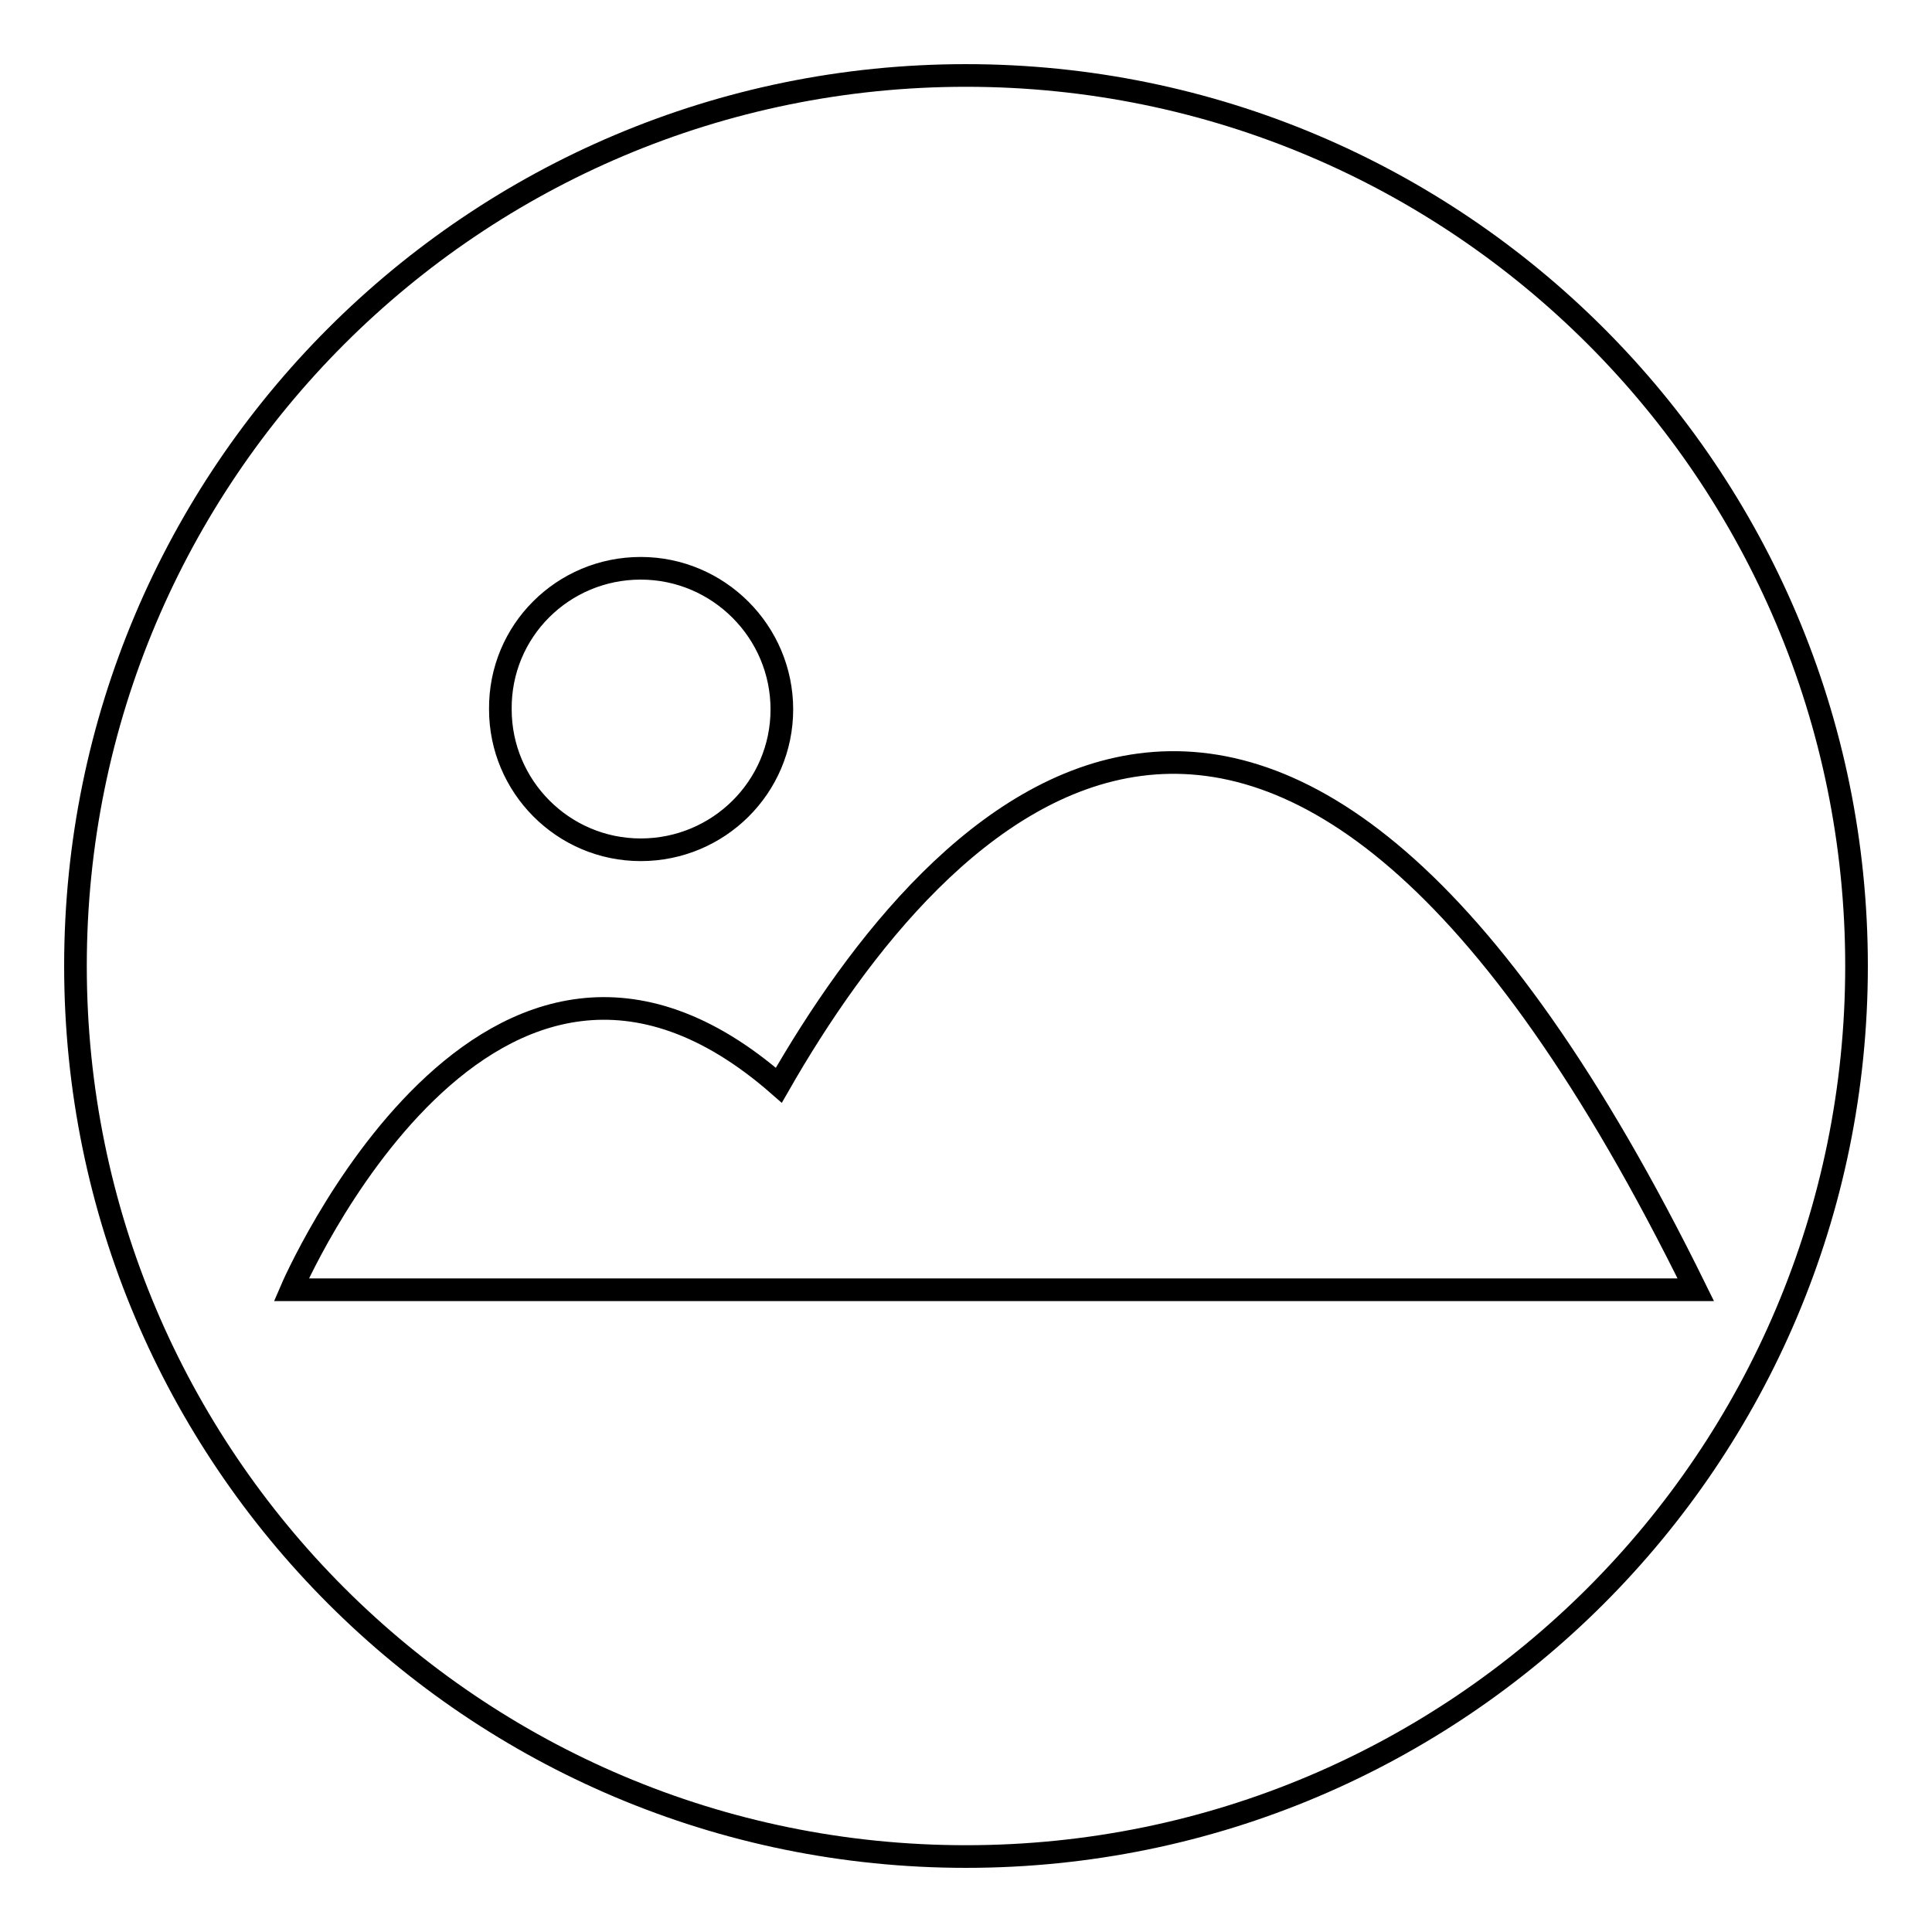
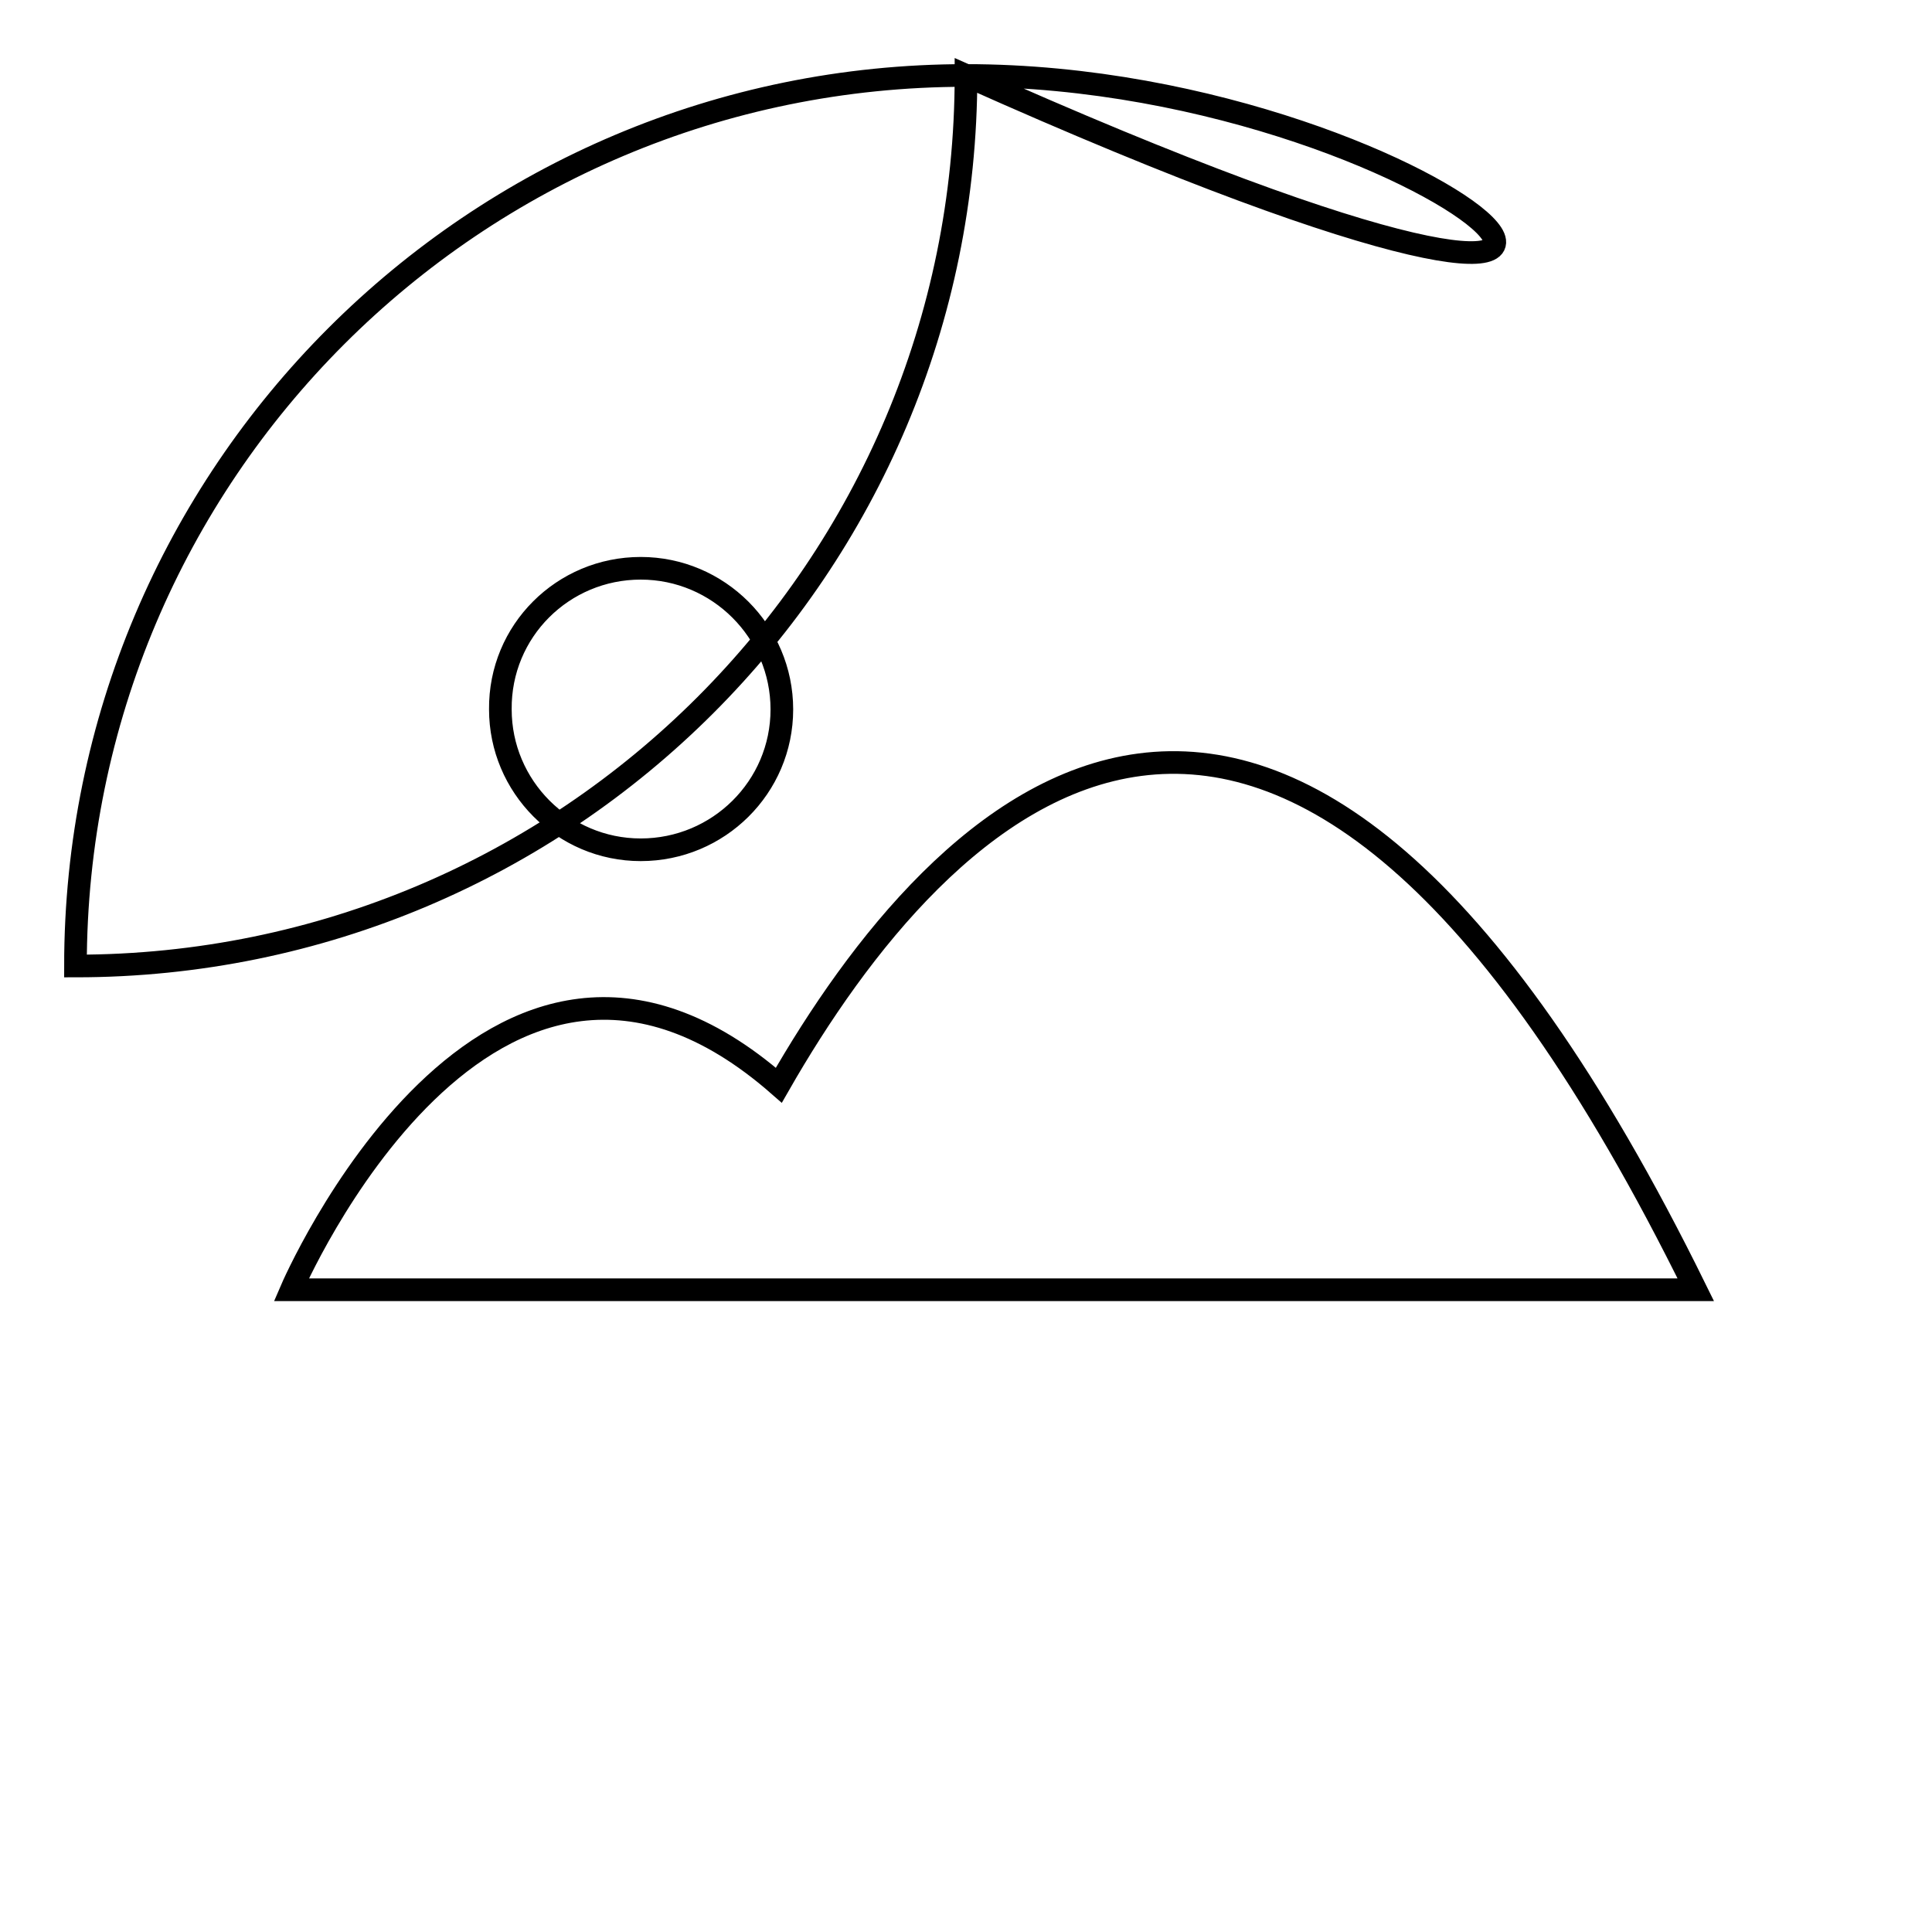
<svg xmlns="http://www.w3.org/2000/svg" version="1.1" x="0px" y="0px" viewBox="0 0 256 256" enable-background="new 0 0 256 256" xml:space="preserve">
  <g>
    <g>
-       <path stroke-width="3" fill-opacity="0" stroke="#000000" d="M128,10C62.8,10,10,62.8,10,128c0,65.2,52.8,118,118,118c65.2,0,118-52.8,118-118C246,62.8,193.2,10,128,10z M84.9,75.3c10.3,0,18.7,8.4,18.7,18.7c0,10.3-8.4,18.6-18.7,18.6c-10.3,0-18.6-8.4-18.6-18.6C66.2,83.6,74.6,75.3,84.9,75.3z M38.6,170.9c0,0,26.1-60.8,64.6-27.1c21-36.7,66.1-85.6,121.5,27.1H38.6z" />
+       <path stroke-width="3" fill-opacity="0" stroke="#000000" d="M128,10C62.8,10,10,62.8,10,128c65.2,0,118-52.8,118-118C246,62.8,193.2,10,128,10z M84.9,75.3c10.3,0,18.7,8.4,18.7,18.7c0,10.3-8.4,18.6-18.7,18.6c-10.3,0-18.6-8.4-18.6-18.6C66.2,83.6,74.6,75.3,84.9,75.3z M38.6,170.9c0,0,26.1-60.8,64.6-27.1c21-36.7,66.1-85.6,121.5,27.1H38.6z" />
    </g>
  </g>
</svg>